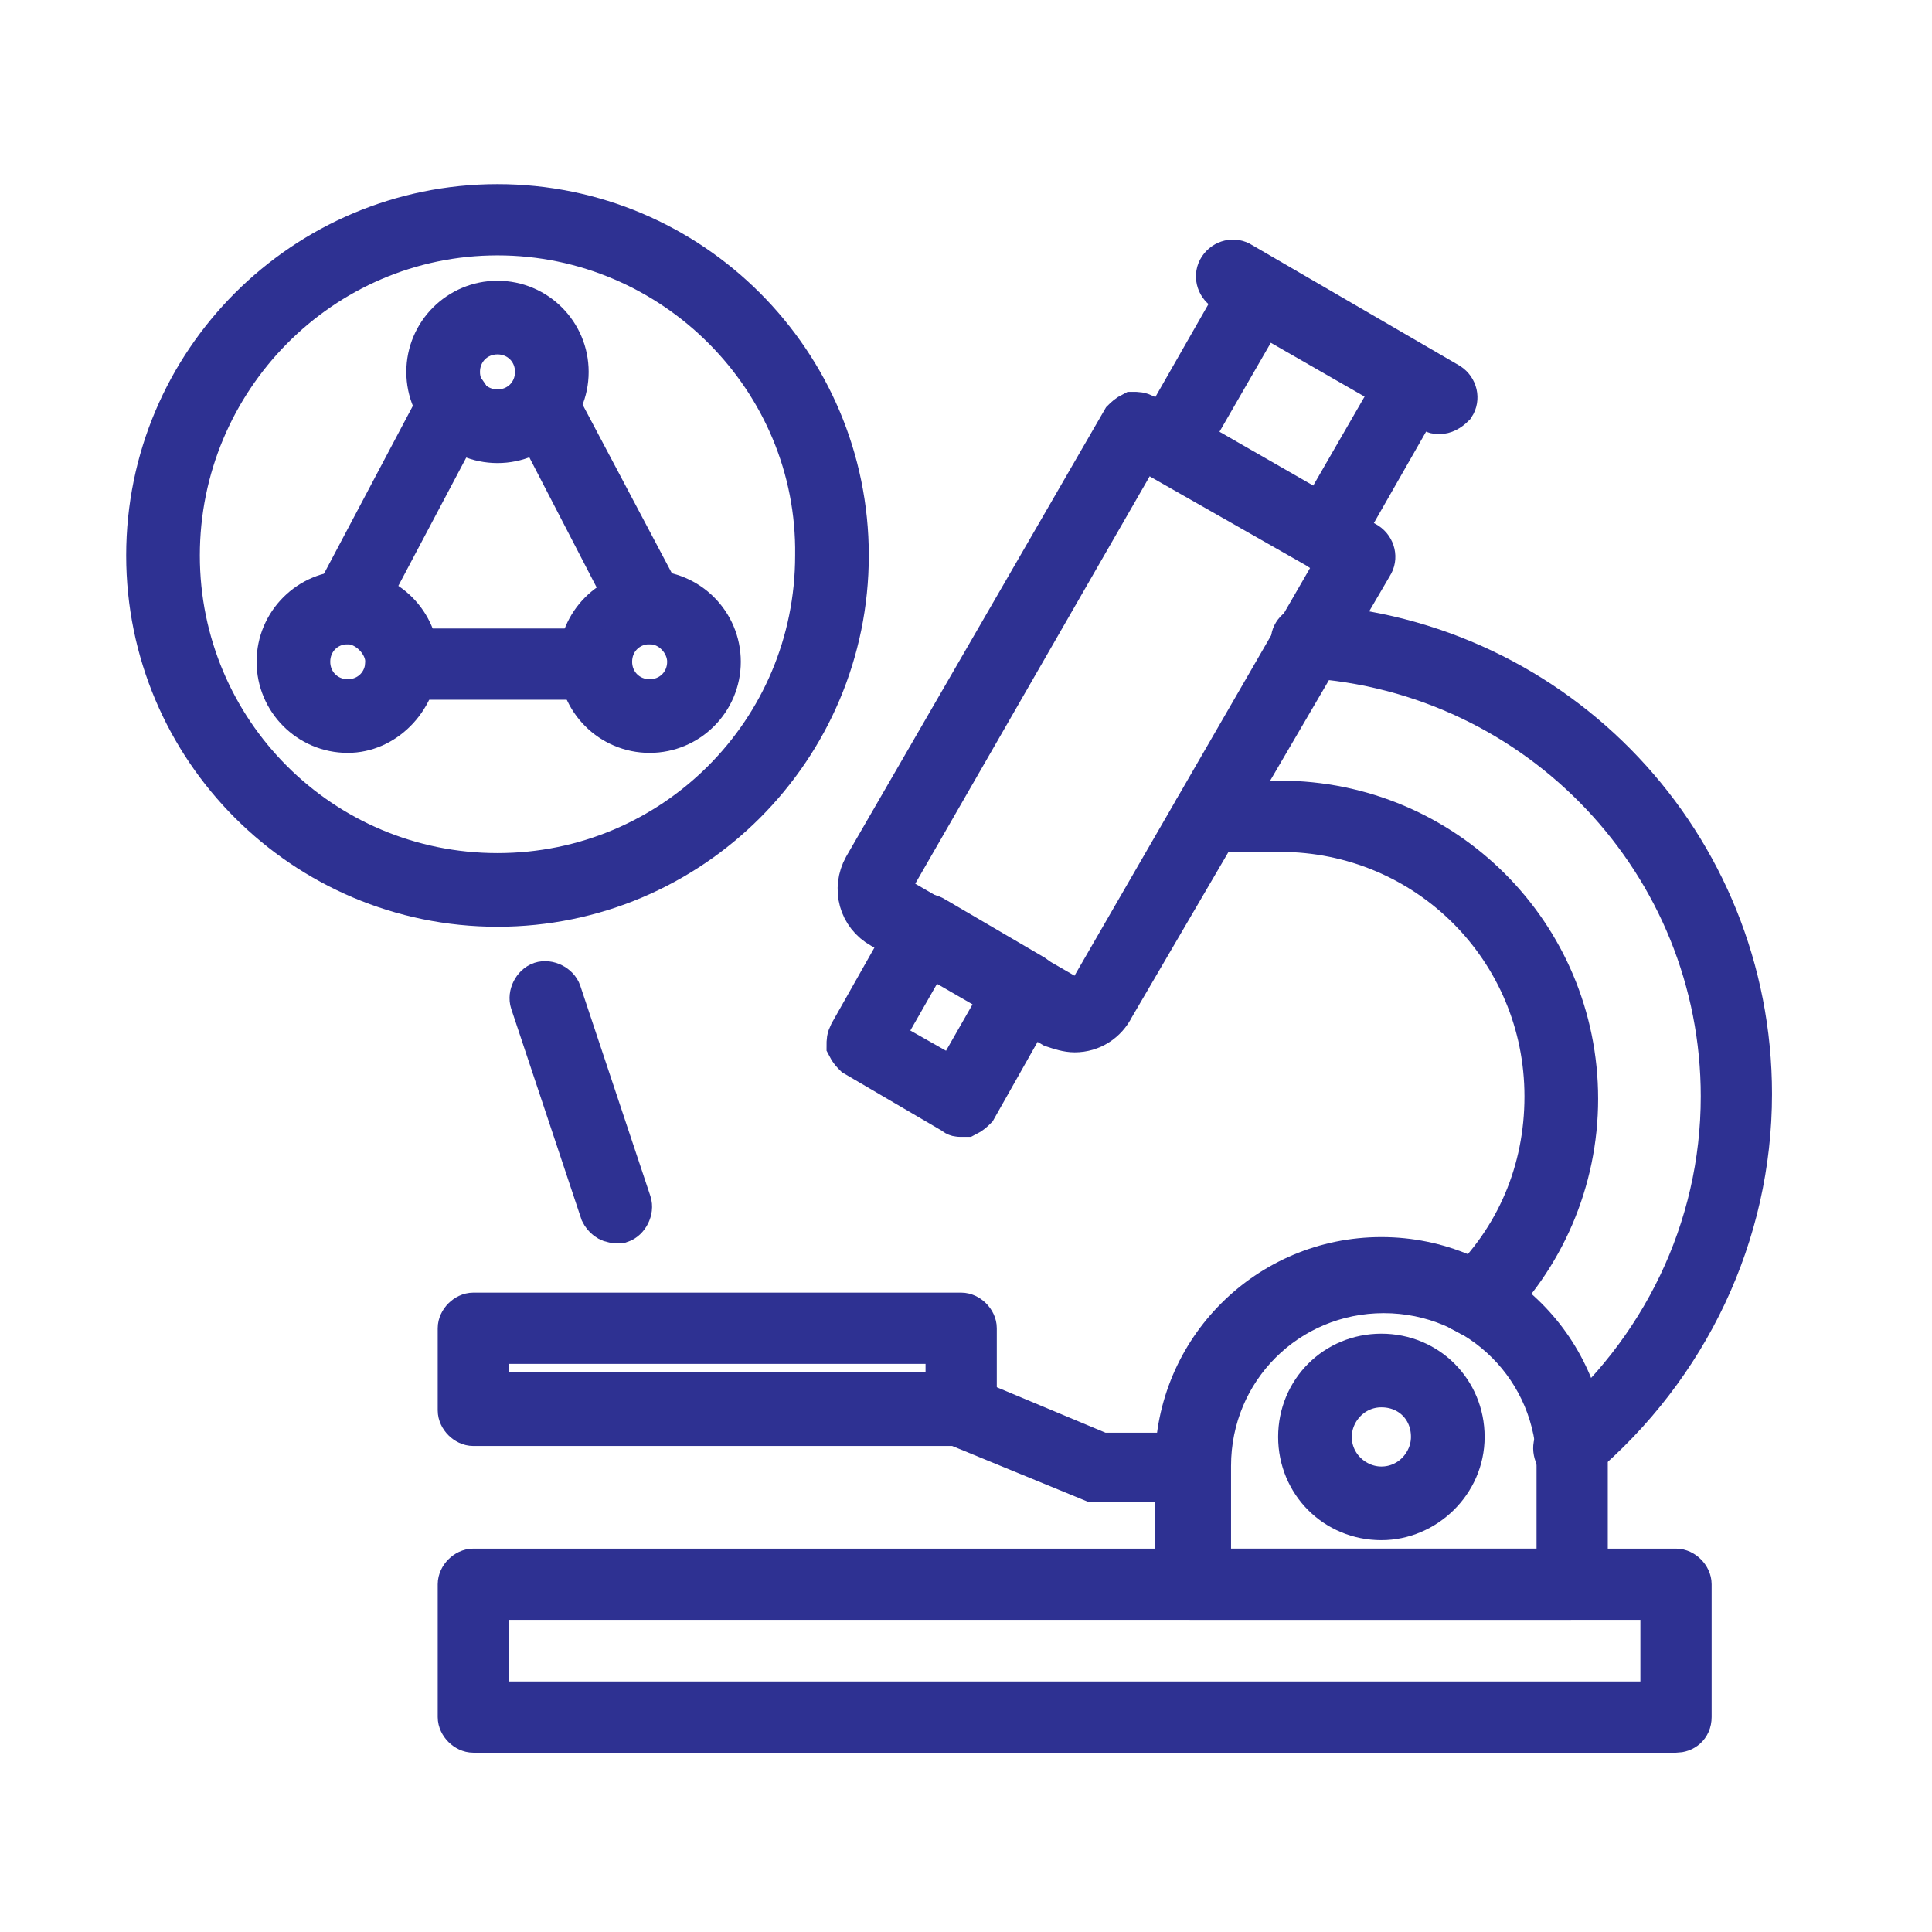
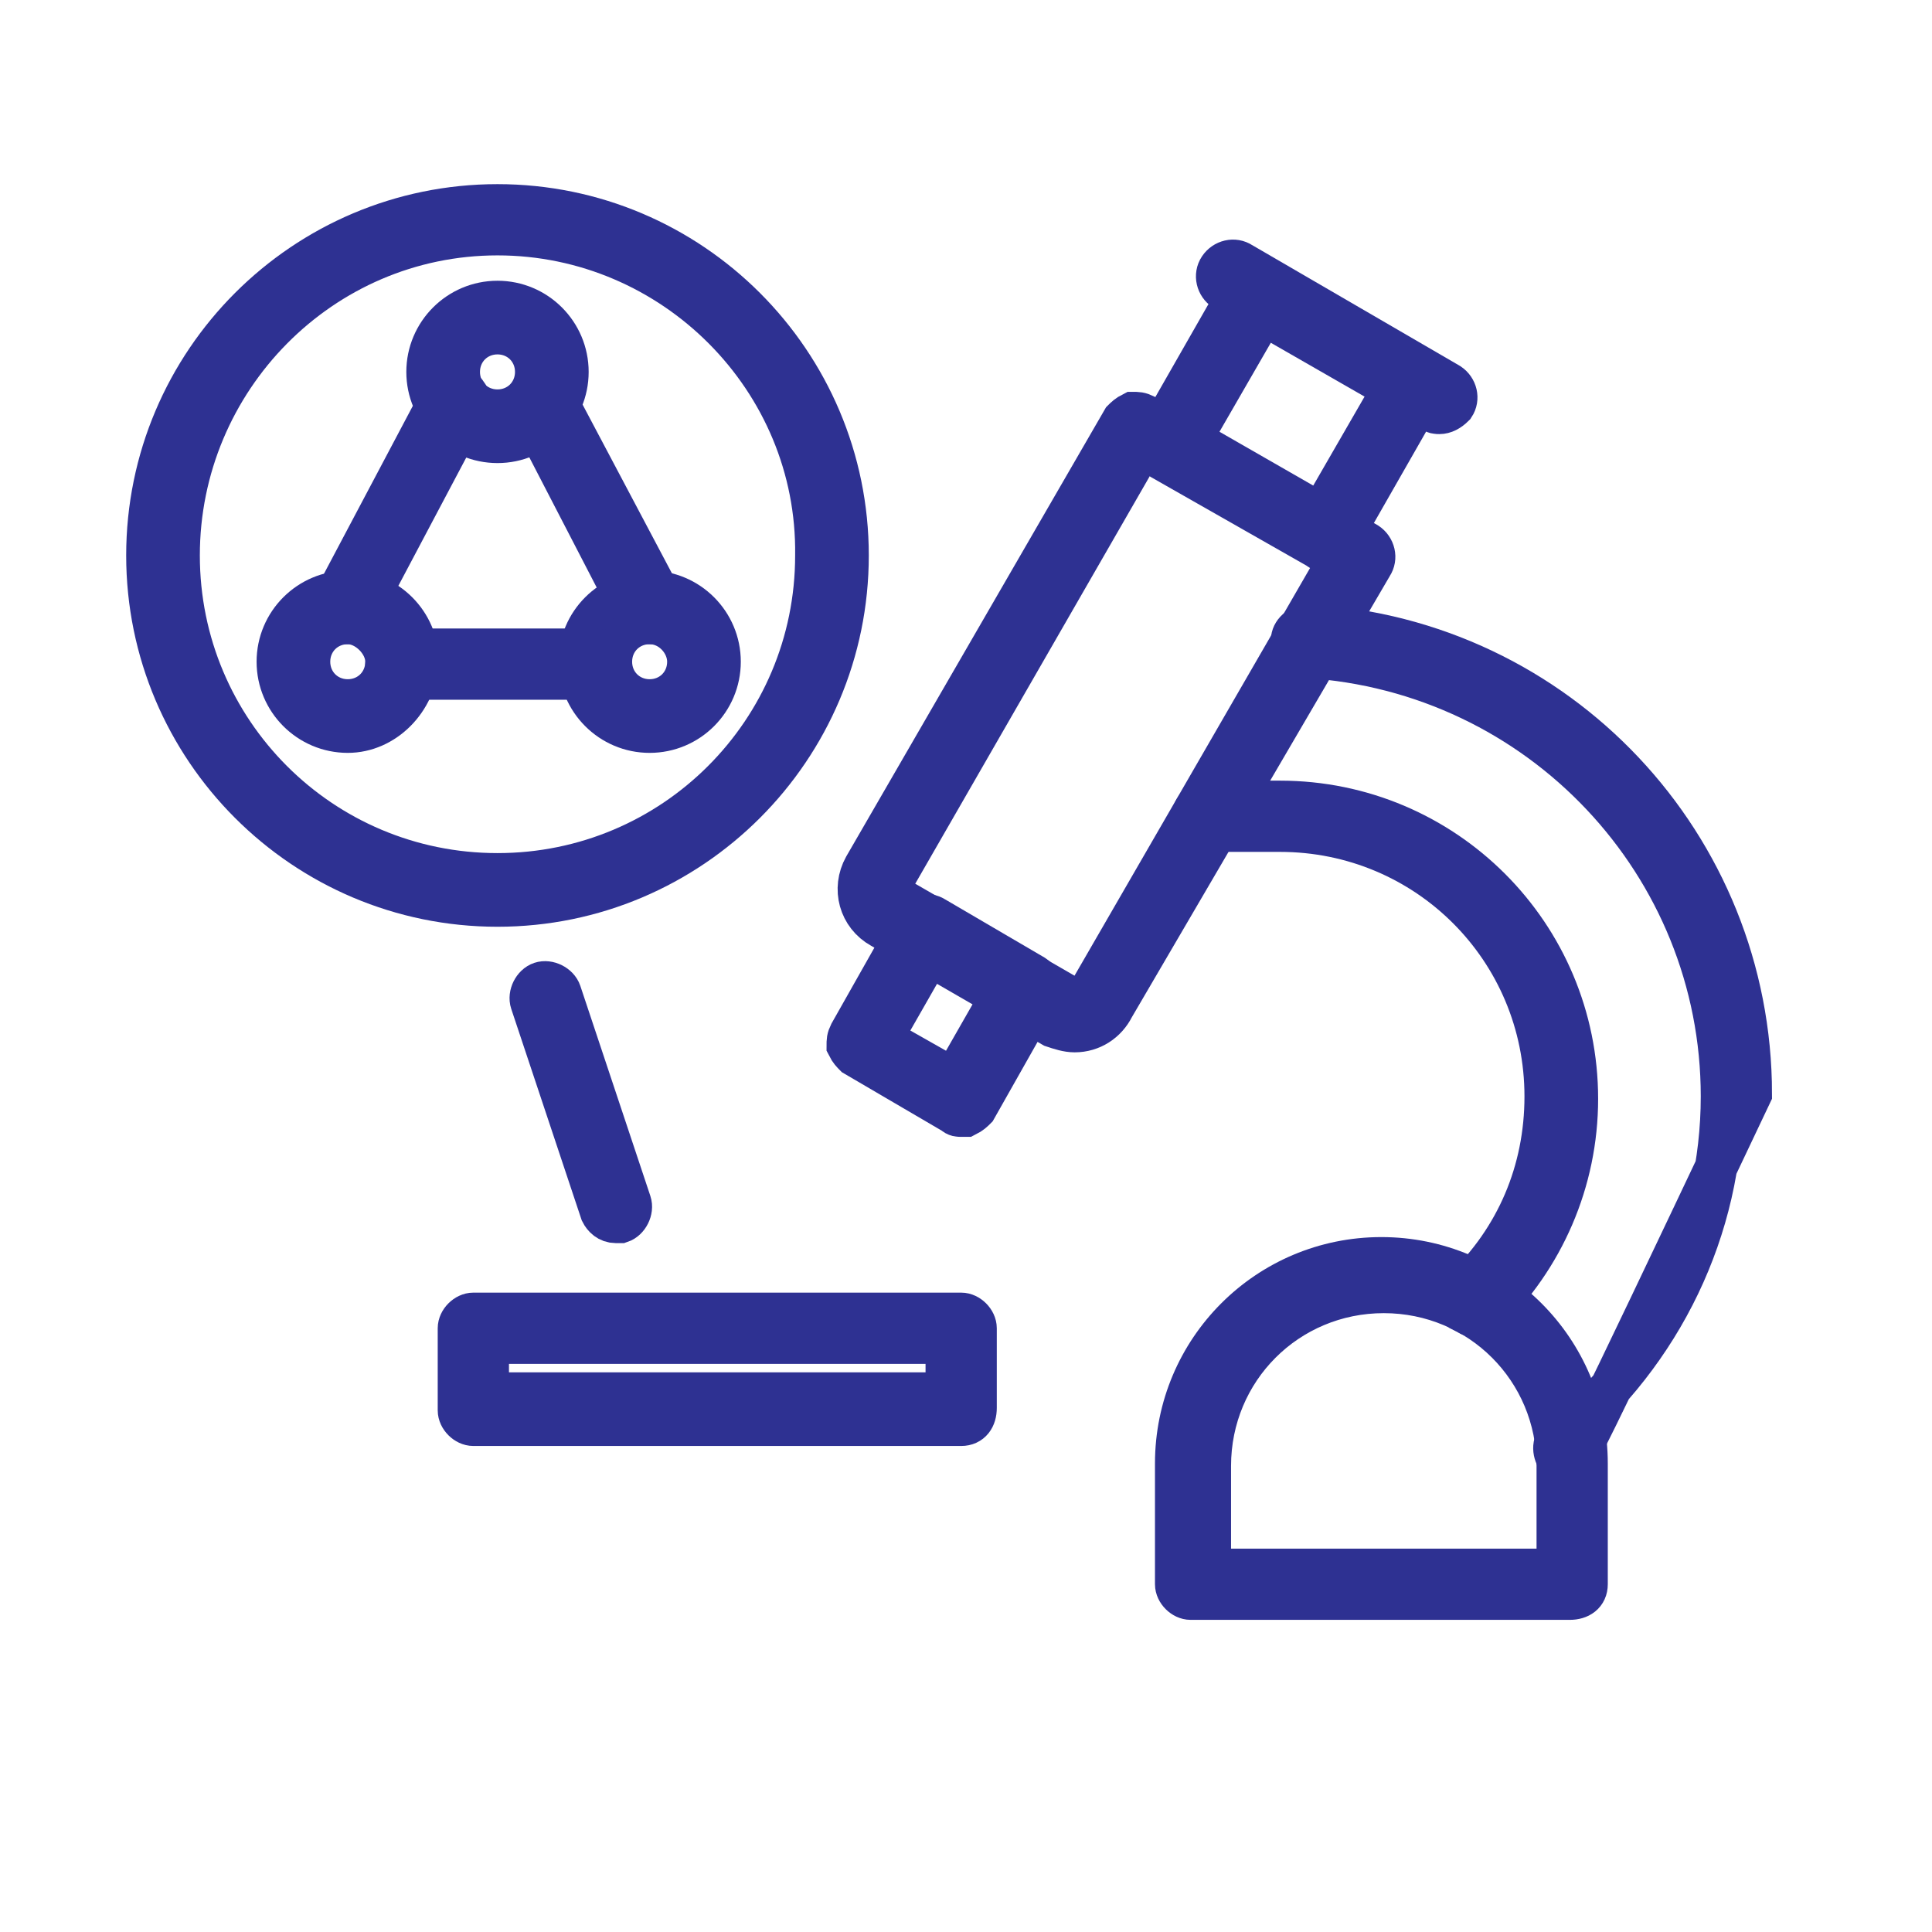
<svg xmlns="http://www.w3.org/2000/svg" version="1.1" id="Layer_1" x="0px" y="0px" viewBox="0 0 80 80" style="enable-background:new 0 0 80 80;" xml:space="preserve">
  <style type="text/css">
	.st0{fill:#2E3192;stroke:#2E3192;stroke-width:1.75;stroke-miterlimit:10;}
</style>
  <g id="XMLID_579_">
    <g id="XMLID_532_">
      <path class="st0" d="M25.5,50.6c-0.3,0-0.5-0.2-0.6-0.4l-2.9-8.7c-0.1-0.3,0.1-0.7,0.4-0.8c0.3-0.1,0.7,0.1,0.8,0.4l2.9,8.7    c0.1,0.3-0.1,0.7-0.4,0.8C25.7,50.6,25.6,50.6,25.5,50.6z" />
    </g>
    <g id="XMLID_575_">
      <g id="XMLID_531_">
        <path class="st0" d="M20.6,37.5c-8,0-14.5-6.5-14.5-14.5c0-8,6.5-14.5,14.5-14.5c8,0,14.5,6.5,14.5,14.5     C35.1,31,28.6,37.5,20.6,37.5z M20.6,9.7C13.3,9.7,7.4,15.7,7.4,23c0,7.3,5.9,13.2,13.2,13.2c7.3,0,13.2-5.9,13.2-13.2     C33.9,15.7,27.9,9.7,20.6,9.7z" />
      </g>
      <g id="XMLID_308_">
        <g id="XMLID_533_">
          <path class="st0" d="M20.6,18.3c-1.6,0-2.9-1.3-2.9-2.9c0-1.6,1.3-2.9,2.9-2.9c1.6,0,2.9,1.3,2.9,2.9      C23.5,17,22.2,18.3,20.6,18.3z M20.6,13.8c-0.9,0-1.6,0.7-1.6,1.6c0,0.9,0.7,1.6,1.6,1.6c0.9,0,1.6-0.7,1.6-1.6      C22.2,14.5,21.5,13.8,20.6,13.8z" />
        </g>
        <g id="XMLID_535_">
          <path class="st0" d="M14.4,30.3c-1.6,0-2.9-1.3-2.9-2.9c0-1.6,1.3-2.9,2.9-2.9s2.9,1.3,2.9,2.9C17.2,29,15.9,30.3,14.4,30.3z       M14.4,25.8c-0.9,0-1.6,0.7-1.6,1.6c0,0.9,0.7,1.6,1.6,1.6c0.9,0,1.6-0.7,1.6-1.6C16,26.6,15.2,25.8,14.4,25.8z" />
        </g>
        <g id="XMLID_536_">
          <path class="st0" d="M26.9,30.3c-1.6,0-2.9-1.3-2.9-2.9c0-1.6,1.3-2.9,2.9-2.9c1.6,0,2.9,1.3,2.9,2.9      C29.8,29,28.5,30.3,26.9,30.3z M26.9,25.8c-0.9,0-1.6,0.7-1.6,1.6c0,0.9,0.7,1.6,1.6,1.6c0.9,0,1.6-0.7,1.6-1.6      C28.5,26.6,27.8,25.8,26.9,25.8z" />
        </g>
        <g id="XMLID_537_">
          <path class="st0" d="M14.4,25.8c-0.1,0-0.2,0-0.3-0.1c-0.3-0.2-0.4-0.5-0.3-0.8l4.5-8.5c0.2-0.3,0.5-0.4,0.8-0.3      c0.3,0.2,0.4,0.5,0.3,0.8l-4.5,8.5C14.8,25.7,14.6,25.8,14.4,25.8z" />
        </g>
        <g id="XMLID_538_">
          <path class="st0" d="M26.9,25.8c-0.2,0-0.4-0.1-0.6-0.3L21.9,17c-0.2-0.3,0-0.7,0.3-0.8c0.3-0.2,0.7,0,0.8,0.3l4.5,8.5      c0.2,0.3,0,0.7-0.3,0.8C27.1,25.8,27,25.8,26.9,25.8z" />
        </g>
        <g id="XMLID_539_">
          <path class="st0" d="M24.7,28.1h-8.1c-0.3,0-0.6-0.3-0.6-0.6c0-0.3,0.3-0.6,0.6-0.6h8.1c0.3,0,0.6,0.3,0.6,0.6      C25.3,27.8,25,28.1,24.7,28.1z" />
        </g>
      </g>
    </g>
    <g id="XMLID_578_">
      <g id="XMLID_512_">
-         <path class="st0" d="M69.4,71.7H19.6c-0.3,0-0.6-0.3-0.6-0.6v-5.5c0-0.3,0.3-0.6,0.6-0.6h49.8c0.3,0,0.6,0.3,0.6,0.6v5.5     C70,71.5,69.7,71.7,69.4,71.7z M20.2,70.5h48.6v-4.3H20.2V70.5z" />
-       </g>
+         </g>
      <g id="XMLID_519_">
        <path class="st0" d="M65,66.2H49.3c-0.3,0-0.6-0.3-0.6-0.6v-5c0-4.7,3.8-8.5,8.5-8.5c4.7,0,8.5,3.8,8.5,8.5v5     C65.7,66,65.4,66.2,65,66.2z M50,65h14.5v-4.3c0-4-3.2-7.2-7.2-7.2c-4,0-7.2,3.2-7.2,7.2V65z" />
      </g>
      <g id="XMLID_528_">
        <g id="XMLID_520_">
          <path class="st0" d="M44.5,42.7c-0.3,0-0.6-0.1-0.9-0.2l-7.1-4.1c-0.9-0.5-1.2-1.6-0.7-2.5l10.7-18.5c0.1-0.1,0.2-0.2,0.4-0.3      c0.2,0,0.3,0,0.5,0.1l9.2,5.3c0.3,0.2,0.4,0.6,0.2,0.9L46.1,41.7C45.8,42.3,45.2,42.7,44.5,42.7z M47.3,18.5L37,36.4      c-0.2,0.3-0.1,0.6,0.2,0.8l7.1,4.1c0.3,0.2,0.7,0.1,0.8-0.2l10.4-18L47.3,18.5z" />
        </g>
        <g id="XMLID_525_">
          <path class="st0" d="M54.9,22.8c-0.1,0-0.2,0-0.3-0.1L48.1,19c-0.3-0.2-0.4-0.6-0.2-0.9l3.6-6.3c0.1-0.1,0.2-0.2,0.4-0.3      c0.2,0,0.3,0,0.5,0.1l6.4,3.7c0.3,0.2,0.4,0.6,0.2,0.9l-3.6,6.3c-0.1,0.1-0.2,0.2-0.4,0.3C55,22.8,55,22.8,54.9,22.8z       M49.3,18.2l5.4,3.1l3-5.2L52.3,13L49.3,18.2z" />
        </g>
        <g id="XMLID_526_">
          <path class="st0" d="M39.8,46.2c-0.1,0-0.2,0-0.3-0.1l-4.1-2.4c-0.1-0.1-0.2-0.2-0.3-0.4c0-0.2,0-0.3,0.1-0.5l2.6-4.6      c0.2-0.3,0.6-0.4,0.9-0.2l4.1,2.4c0.3,0.2,0.4,0.6,0.2,0.9l-2.6,4.6c-0.1,0.1-0.2,0.2-0.4,0.3C39.9,46.2,39.8,46.2,39.8,46.2z       M36.5,43l3,1.7l2-3.5l-3-1.7L36.5,43z" />
        </g>
        <g id="XMLID_166_">
          <g id="XMLID_261_">
            <path class="st0" d="M59.6,17.1c-0.1,0-0.2,0-0.3-0.1l-8.6-5c-0.3-0.2-0.4-0.6-0.2-0.9c0.2-0.3,0.6-0.4,0.9-0.2l8.6,5       c0.3,0.2,0.4,0.6,0.2,0.9C60,17,59.8,17.1,59.6,17.1z" />
          </g>
        </g>
      </g>
      <g id="XMLID_577_">
        <g id="XMLID_527_">
-           <path class="st0" d="M65,60.6c-0.2,0-0.4-0.1-0.5-0.2c-0.2-0.3-0.2-0.7,0.1-0.9c4.2-3.5,6.7-8.6,6.7-14.1      c0-9.6-7.5-17.6-17.2-18.2c-0.3,0-0.6-0.3-0.6-0.7c0-0.3,0.3-0.6,0.7-0.6c10.3,0.6,18.3,9.1,18.3,19.4c0,5.8-2.6,11.3-7.1,15.1      C65.3,60.5,65.2,60.6,65,60.6z" />
+           <path class="st0" d="M65,60.6c-0.2,0-0.4-0.1-0.5-0.2c-0.2-0.3-0.2-0.7,0.1-0.9c4.2-3.5,6.7-8.6,6.7-14.1      c0-9.6-7.5-17.6-17.2-18.2c-0.3,0-0.6-0.3-0.6-0.7c0-0.3,0.3-0.6,0.7-0.6c10.3,0.6,18.3,9.1,18.3,19.4C65.3,60.5,65.2,60.6,65,60.6z" />
        </g>
        <g id="XMLID_524_">
          <path class="st0" d="M61.1,54.5c-0.2,0-0.3-0.1-0.5-0.2c-0.2-0.3-0.2-0.6,0-0.9c2.2-2.1,3.4-4.9,3.4-8c0-6.1-4.9-11-11-11h-3      c-0.3,0-0.6-0.3-0.6-0.6c0-0.3,0.3-0.6,0.6-0.6h3c6.8,0,12.3,5.5,12.3,12.3c0,3.4-1.4,6.6-3.8,8.9      C61.4,54.4,61.2,54.5,61.1,54.5z" />
        </g>
      </g>
      <g id="XMLID_529_">
-         <path class="st0" d="M49.3,61.3h-3.9c-0.1,0-0.2,0-0.2,0l-5.6-2.3c-0.3-0.1-0.5-0.5-0.3-0.8c0.1-0.3,0.5-0.5,0.8-0.3l5.5,2.3h3.8     c0.3,0,0.6,0.3,0.6,0.6S49.7,61.3,49.3,61.3z" />
-       </g>
+         </g>
      <g id="XMLID_530_">
        <path class="st0" d="M39.8,59H19.6c-0.3,0-0.6-0.3-0.6-0.6V55c0-0.3,0.3-0.6,0.6-0.6h20.2c0.3,0,0.6,0.3,0.6,0.6v3.3     C40.4,58.7,40.2,59,39.8,59z M20.2,57.7h19v-2.1h-19V57.7z" />
      </g>
      <g id="XMLID_165_">
-         <path class="st0" d="M57.2,62.9c-1.9,0-3.4-1.5-3.4-3.4c0-1.9,1.5-3.4,3.4-3.4c1.9,0,3.4,1.5,3.4,3.4     C60.6,61.4,59,62.9,57.2,62.9z M57.2,57.4c-1.2,0-2.1,1-2.1,2.1c0,1.2,1,2.1,2.1,2.1c1.2,0,2.1-1,2.1-2.1     C59.3,58.3,58.4,57.4,57.2,57.4z" />
-       </g>
+         </g>
    </g>
  </g>
</svg>